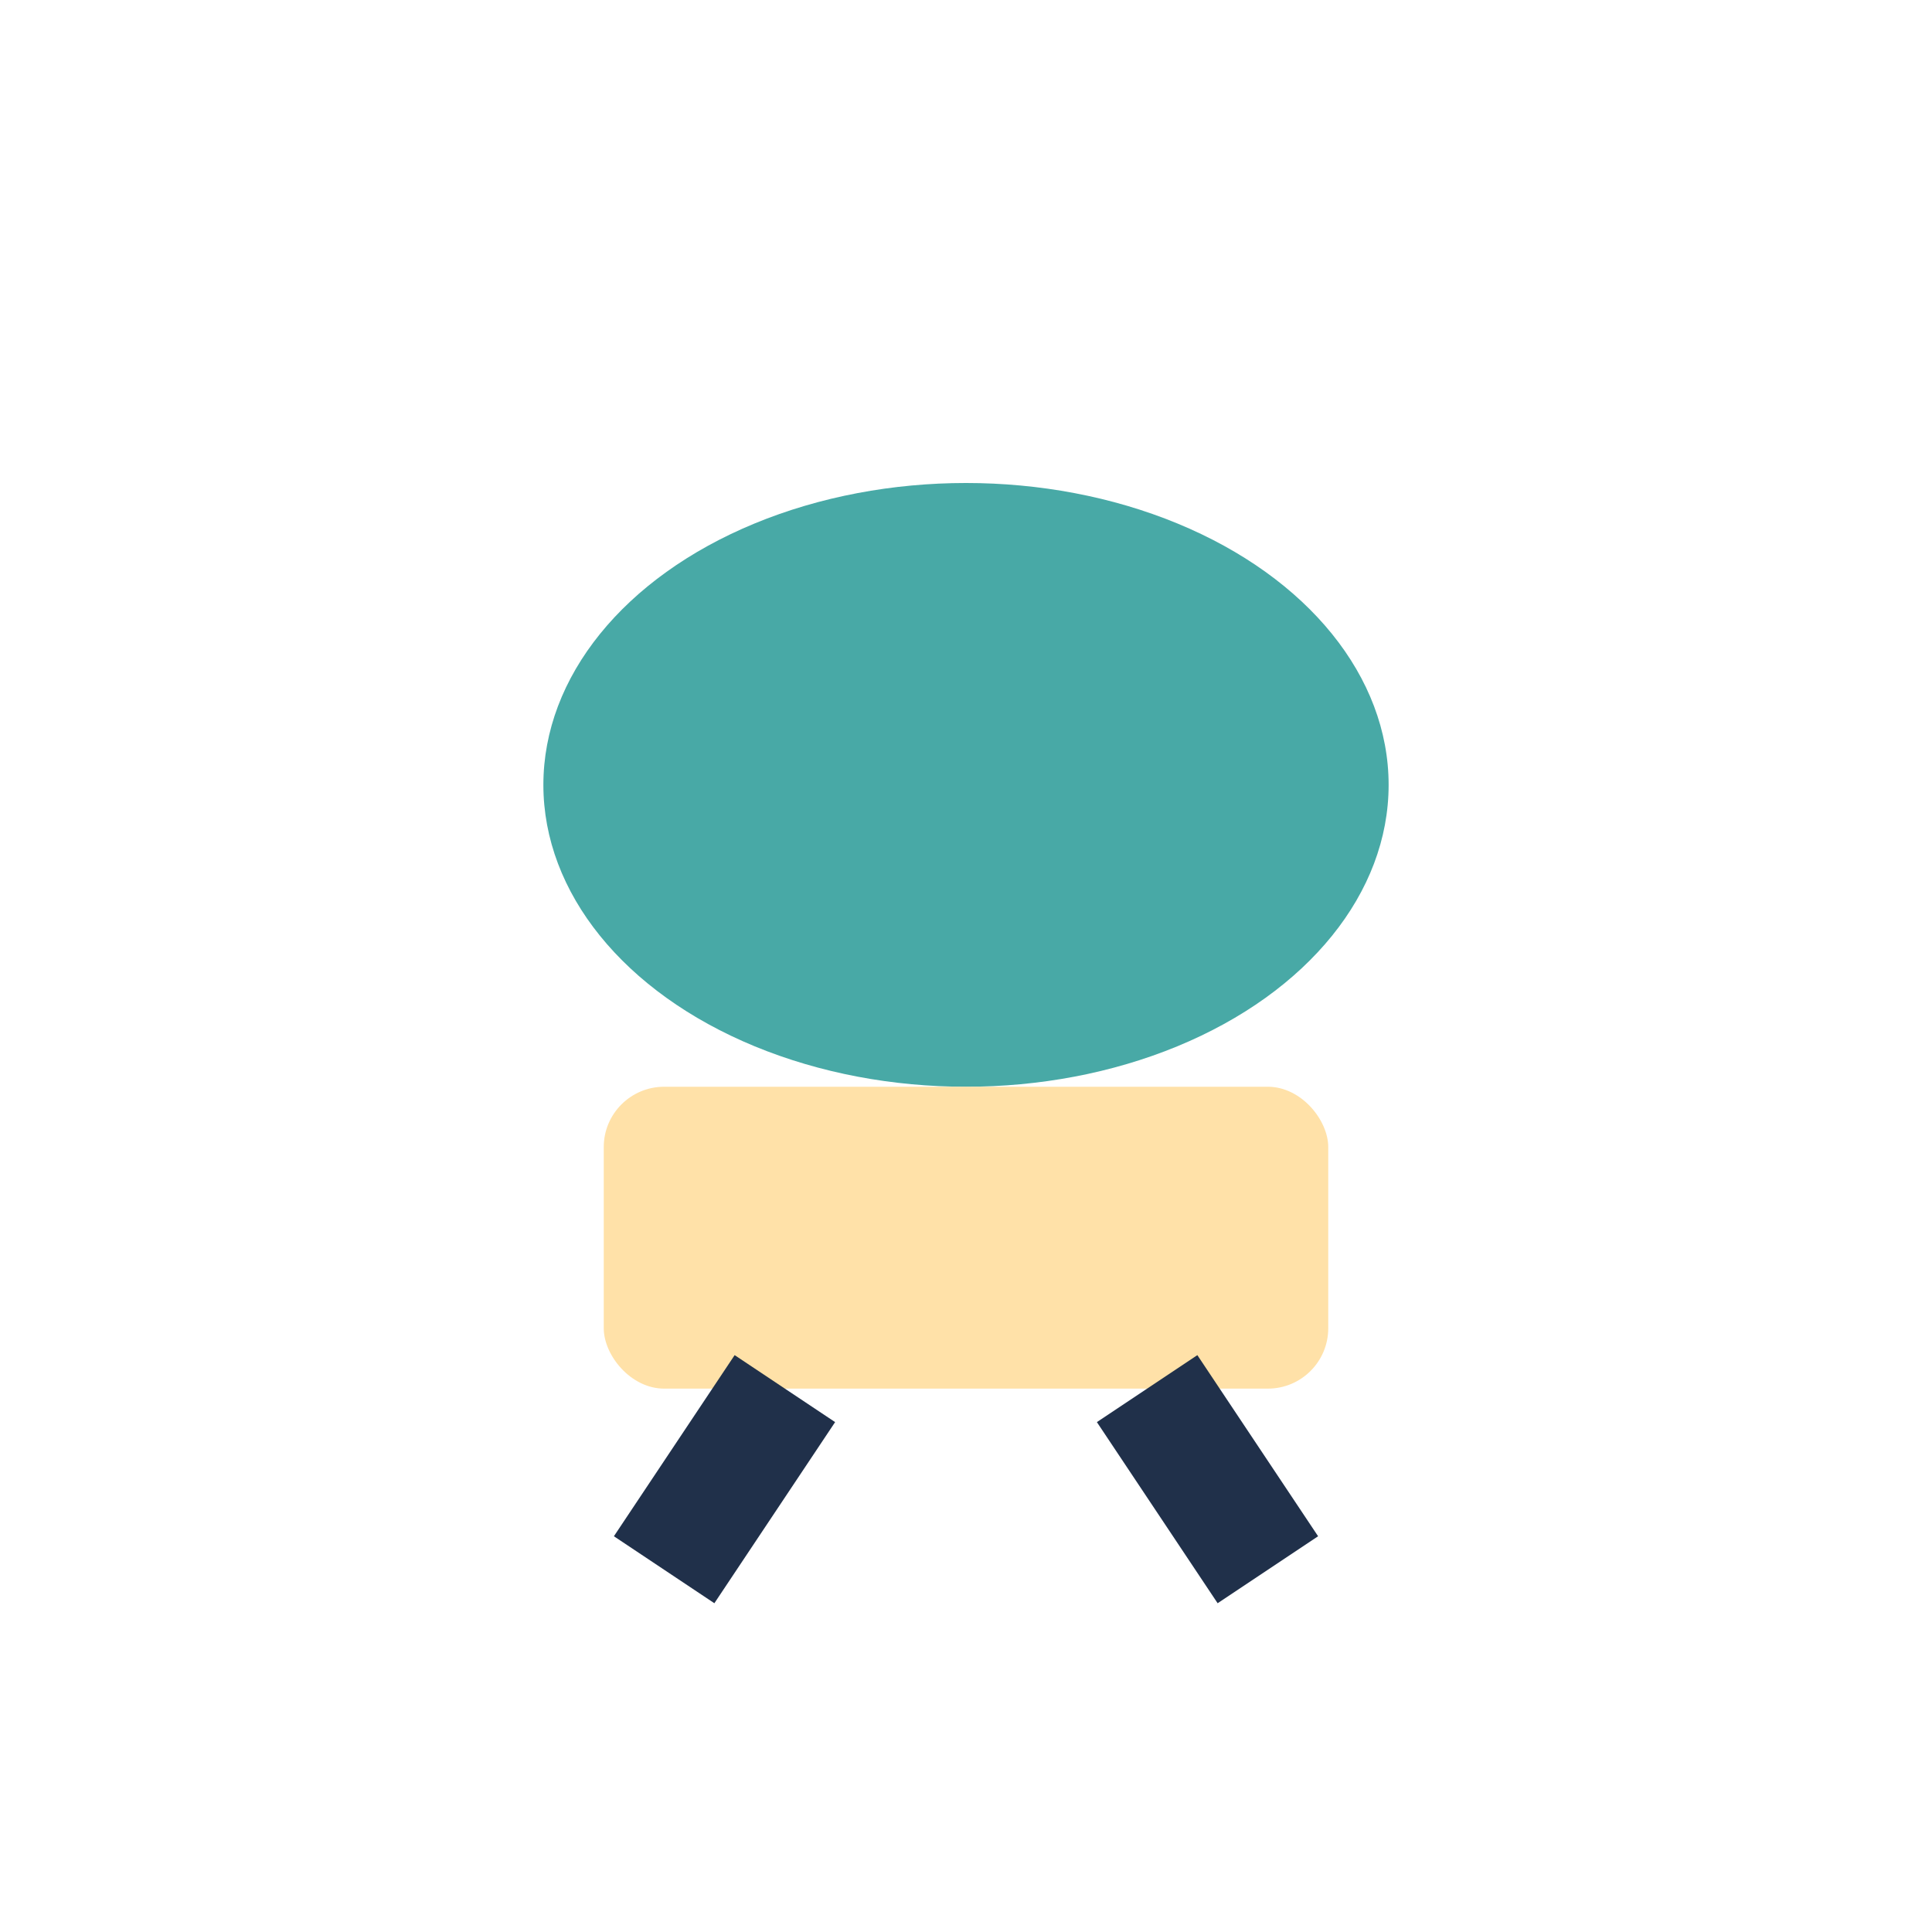
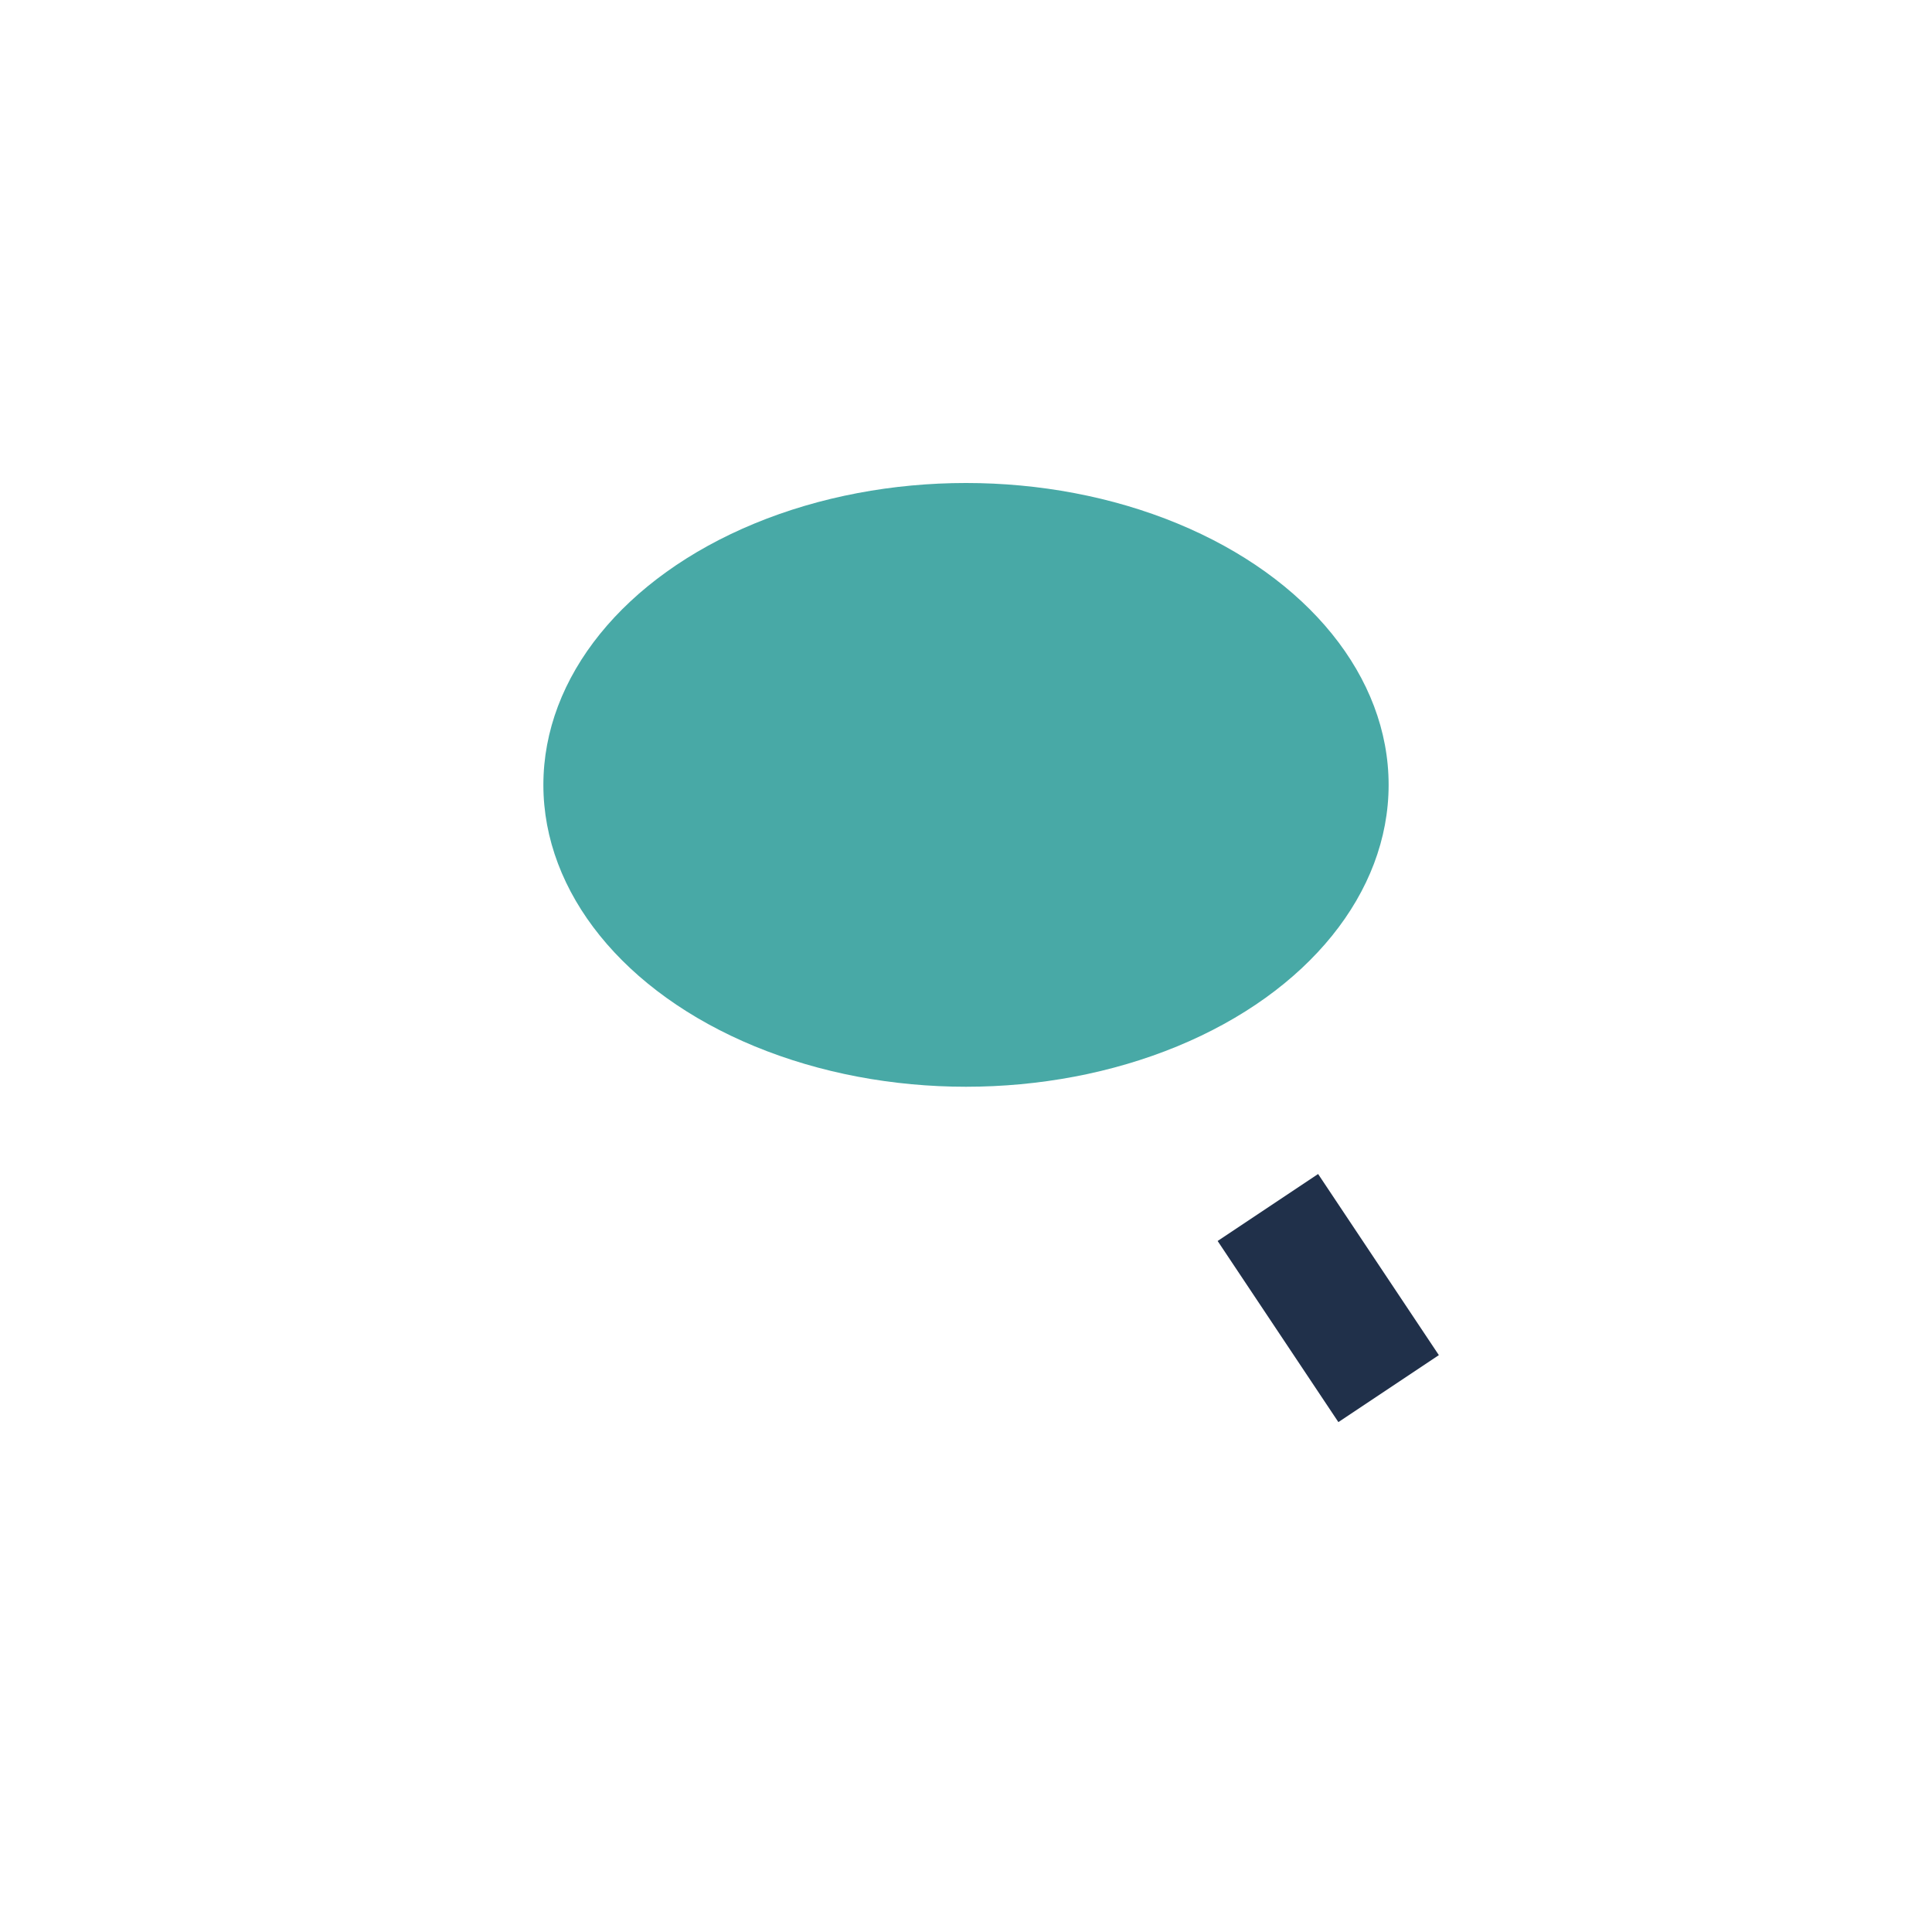
<svg xmlns="http://www.w3.org/2000/svg" width="32" height="32" viewBox="0 0 32 32">
  <ellipse cx="16" cy="13" rx="7" ry="5" fill="#48A9A6" />
-   <rect x="10" y="18" width="12" height="5" rx="1" fill="#FFE1A8" />
-   <path d="M13 23l-2 3m8-3l2 3" stroke="#20304A" stroke-width="2" />
+   <path d="M13 23m8-3l2 3" stroke="#20304A" stroke-width="2" />
</svg>